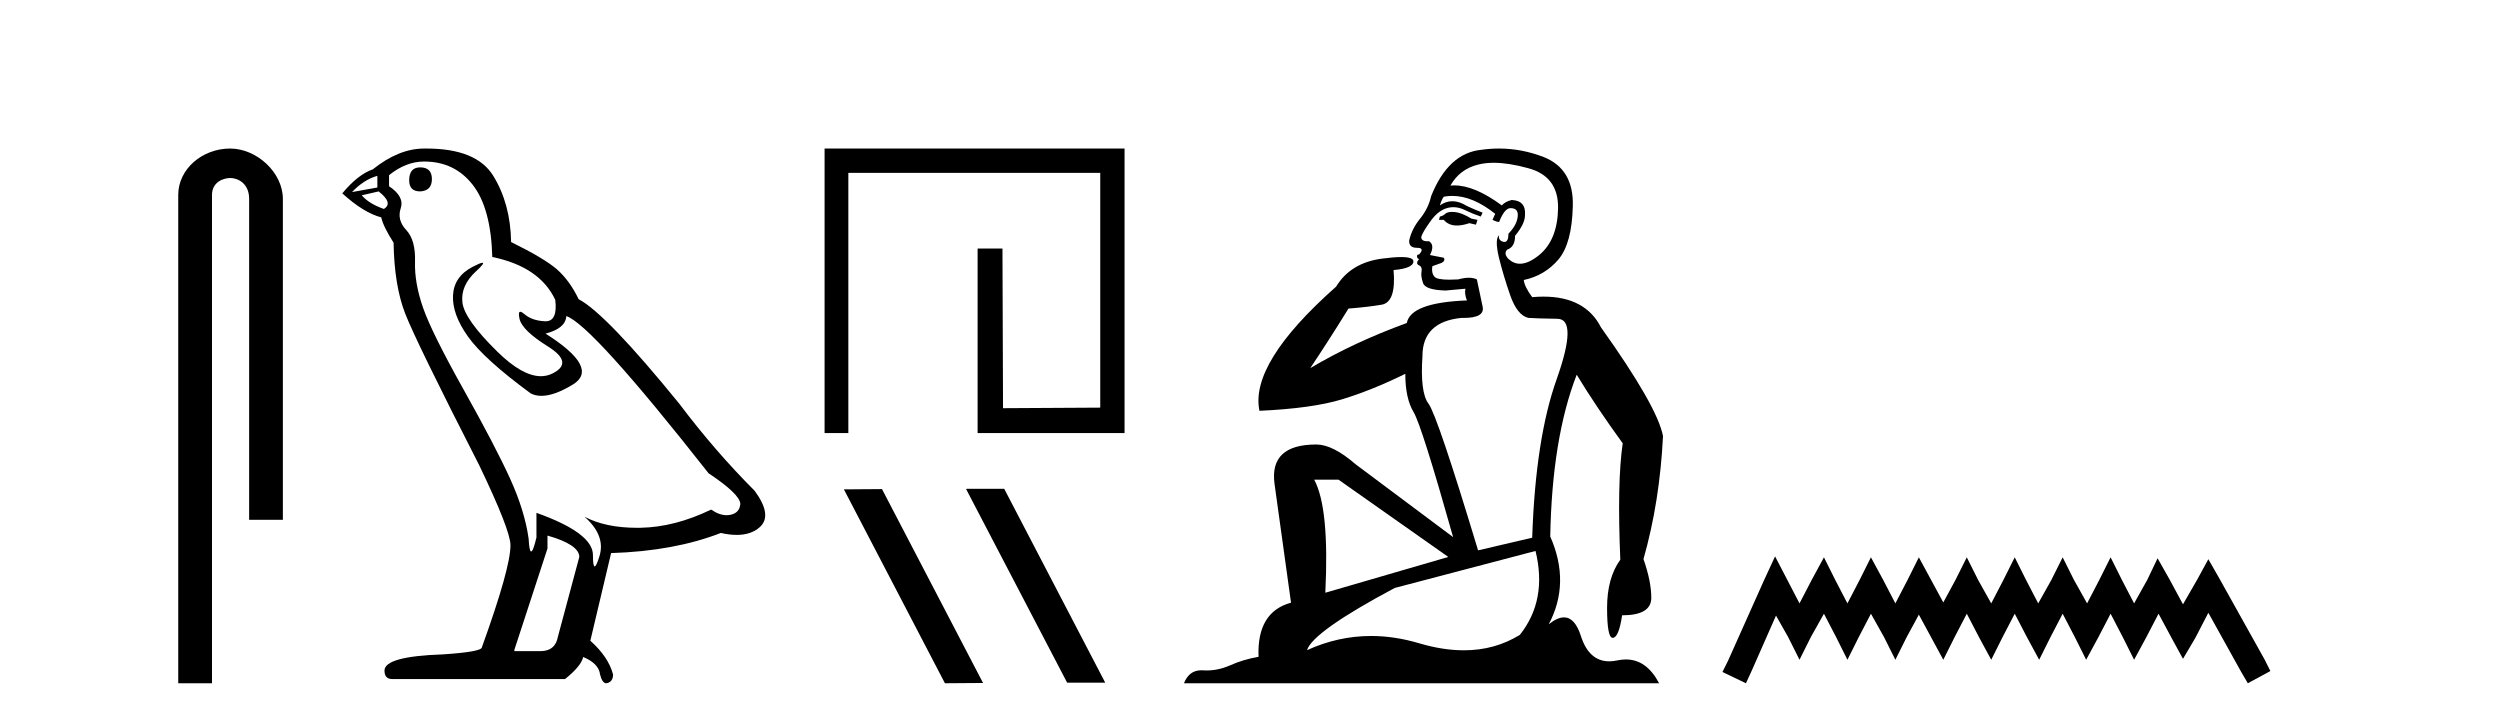
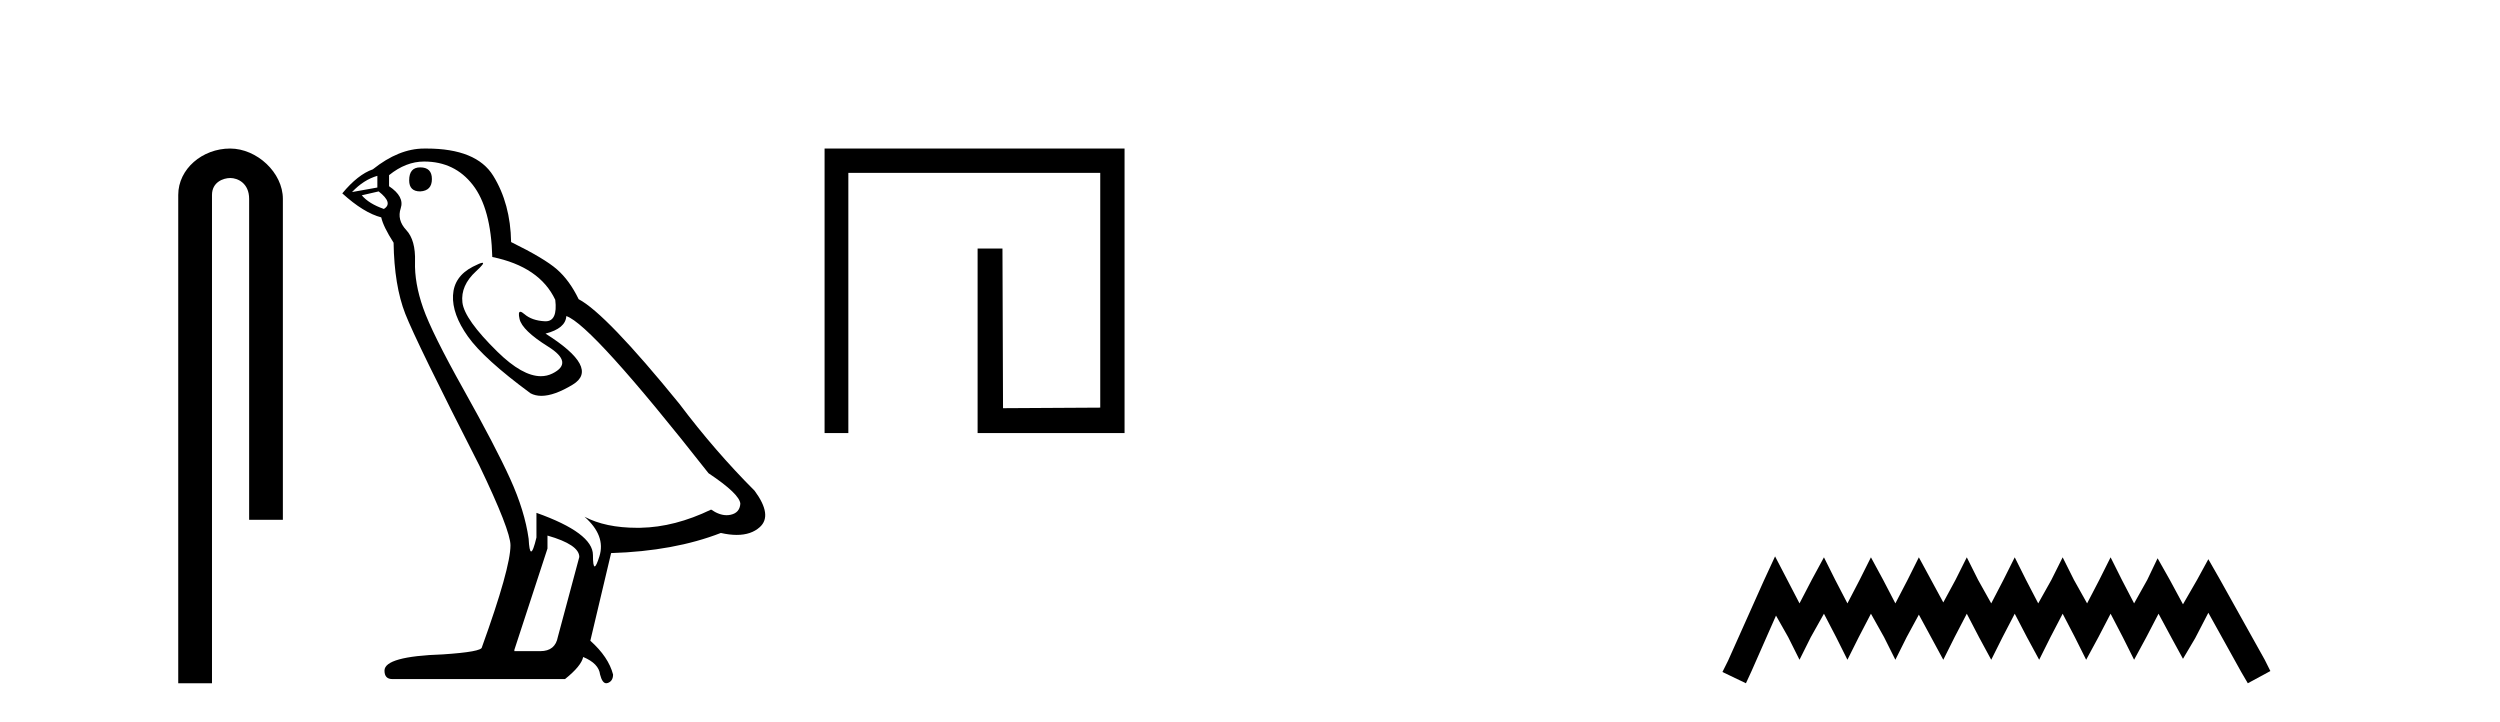
<svg xmlns="http://www.w3.org/2000/svg" width="142.0" height="41.0">
  <path d="M 13.069 8.437 C 11.5 8.437 10.124 9.591 10.124 11.072 L 10.124 38.809 L 12.041 38.809 L 12.041 11.072 C 12.041 10.346 12.68 10.111 13.081 10.111 C 13.502 10.111 14.151 10.406 14.151 11.296 L 14.151 29.526 L 16.067 29.526 L 16.067 11.296 C 16.067 9.813 14.598 8.437 13.069 8.437 Z" style="fill:#000000;stroke:none" />
  <path d="M 23.868 9.507 Q 23.241 9.507 23.241 10.245 Q 23.241 10.872 23.868 10.872 Q 24.532 10.835 24.532 10.171 Q 24.532 9.507 23.868 9.507 ZM 21.434 9.987 L 21.434 10.651 L 19.995 10.909 Q 20.659 10.208 21.434 9.987 ZM 21.507 10.872 Q 22.356 11.536 21.803 11.868 Q 20.954 11.573 20.549 11.093 L 21.507 10.872 ZM 24.089 9.175 Q 25.823 9.175 26.855 10.503 Q 27.888 11.831 27.962 14.597 Q 30.654 15.15 31.539 17.031 Q 31.683 18.249 30.991 18.249 Q 30.97 18.249 30.949 18.248 Q 30.212 18.211 29.788 17.843 Q 29.633 17.709 29.555 17.709 Q 29.417 17.709 29.511 18.119 Q 29.658 18.765 31.134 19.687 Q 32.609 20.609 31.374 21.217 Q 31.067 21.368 30.721 21.368 Q 29.671 21.368 28.257 19.982 Q 26.376 18.138 26.265 17.179 Q 26.155 16.22 27.04 15.408 Q 27.566 14.926 27.401 14.926 Q 27.289 14.926 26.855 15.15 Q 25.786 15.703 25.731 16.773 Q 25.675 17.843 26.579 19.115 Q 27.482 20.388 30.138 22.342 Q 30.409 22.484 30.753 22.484 Q 31.482 22.484 32.535 21.844 Q 34.084 20.904 30.986 18.949 Q 32.13 18.654 32.166 17.953 Q 33.605 18.433 40.244 26.879 Q 42.014 28.059 42.051 28.612 Q 42.014 29.129 41.498 29.239 Q 41.387 29.263 41.273 29.263 Q 40.855 29.263 40.391 28.944 Q 38.326 29.94 36.39 29.977 Q 36.288 29.979 36.188 29.979 Q 34.387 29.979 33.199 29.35 L 33.199 29.35 Q 34.416 30.42 34.047 31.6 Q 33.869 32.172 33.777 32.172 Q 33.679 32.172 33.679 31.526 Q 33.679 30.272 30.47 29.129 L 30.47 30.53 Q 30.281 31.324 30.169 31.324 Q 30.063 31.324 30.027 30.604 Q 29.806 29.018 28.976 27.192 Q 28.146 25.367 26.339 22.139 Q 24.532 18.912 24.034 17.492 Q 23.536 16.072 23.573 14.855 Q 23.61 13.638 23.075 13.066 Q 22.54 12.495 22.761 11.831 Q 22.983 11.167 22.098 10.577 L 22.098 9.95 Q 23.057 9.175 24.089 9.175 ZM 31.097 30.42 Q 32.904 30.936 32.904 31.637 L 31.687 36.173 Q 31.539 36.985 30.691 36.985 L 29.216 36.985 L 29.216 36.911 L 31.097 31.157 L 31.097 30.42 ZM 24.222 8.437 Q 24.156 8.437 24.089 8.438 Q 22.651 8.438 21.176 9.618 Q 20.327 9.913 19.442 10.983 Q 20.659 12.089 21.655 12.347 Q 21.766 12.864 22.356 13.786 Q 22.393 16.22 23.02 17.824 Q 23.647 19.429 27.224 26.436 Q 28.995 30.124 28.995 30.973 Q 28.995 32.264 27.372 36.763 Q 27.372 37.022 25.159 37.169 Q 21.839 37.28 21.839 38.091 Q 21.839 38.571 22.282 38.571 L 32.093 38.571 Q 33.015 37.833 33.125 37.317 Q 34.011 37.685 34.084 38.312 Q 34.209 38.809 34.437 38.809 Q 34.48 38.809 34.527 38.792 Q 34.822 38.681 34.822 38.312 Q 34.564 37.317 33.531 36.394 L 34.711 31.415 Q 38.289 31.305 40.944 30.272 Q 41.436 30.383 41.846 30.383 Q 42.666 30.383 43.157 29.94 Q 43.895 29.276 42.862 27.875 Q 40.613 25.625 38.584 22.932 Q 34.416 17.806 32.867 16.994 Q 32.351 15.925 31.632 15.298 Q 30.912 14.671 29.031 13.749 Q 28.995 11.573 28.017 9.987 Q 27.062 8.437 24.222 8.437 Z" style="fill:#000000;stroke:none" />
  <path d="M 46.836 8.437 L 46.836 24.597 L 48.186 24.597 L 48.186 9.817 L 62.494 9.817 L 62.494 23.153 L 56.972 23.185 L 56.94 14.116 L 55.528 14.116 L 55.528 24.597 L 63.875 24.597 L 63.875 8.437 Z" style="fill:#000000;stroke:none" />
-   <path d="M 54.907 27.764 L 54.875 27.78 L 60.614 38.777 L 62.778 38.777 L 57.039 27.764 ZM 50.097 27.78 L 47.933 27.796 L 53.672 38.809 L 55.837 38.793 L 50.097 27.78 Z" style="fill:#000000;stroke:none" />
-   <path d="M 82.483 12.036 Q 82.229 12.036 82.11 12.129 Q 81.973 12.266 81.785 12.3 L 81.734 12.488 L 82.007 12.488 Q 82.277 12.81 82.756 12.81 Q 83.064 12.81 83.459 12.676 L 83.835 12.761 L 83.92 12.488 L 83.579 12.419 Q 83.015 12.078 82.639 12.044 Q 82.556 12.036 82.483 12.036 ZM 84.842 9.246 Q 85.681 9.246 86.79 9.55 Q 88.532 10.011 88.498 11.839 Q 88.464 13.649 87.405 14.503 Q 86.811 14.98 86.334 14.98 Q 85.974 14.98 85.68 14.708 Q 85.389 14.401 85.611 14.179 Q 86.056 14.025 86.056 13.393 Q 86.619 12.71 86.619 12.232 Q 86.688 11.395 85.868 11.36 Q 85.492 11.446 85.304 11.668 Q 83.761 10.53 82.602 10.53 Q 82.491 10.53 82.383 10.541 L 82.383 10.541 Q 82.913 9.601 83.972 9.345 Q 84.363 9.246 84.842 9.246 ZM 82.489 11.128 Q 83.656 11.128 84.928 12.146 L 84.774 12.488 Q 85.014 12.607 85.15 12.607 Q 85.458 11.822 85.799 11.822 Q 86.243 11.822 86.209 12.266 Q 86.175 12.761 85.68 13.274 Q 85.68 13.743 85.452 13.743 Q 85.423 13.743 85.389 13.735 Q 85.082 13.649 85.15 13.359 L 85.15 13.359 Q 84.894 13.581 85.133 14.606 Q 85.389 15.648 85.782 16.775 Q 86.175 17.902 86.807 18.056 Q 87.302 18.09 88.464 18.107 Q 89.625 18.124 88.43 21.506 Q 87.217 24.888 87.029 30.542 L 83.955 31.26 Q 81.632 23.573 81.136 22.924 Q 80.658 22.292 80.795 20.225 Q 80.795 18.278 83.015 18.056 Q 83.079 18.058 83.14 18.058 Q 84.357 18.058 84.211 17.407 Q 84.074 16.741 83.886 15.87 Q 83.698 15.776 83.434 15.776 Q 83.169 15.776 82.827 15.87 Q 82.554 15.886 82.335 15.886 Q 81.622 15.886 81.478 15.716 Q 81.29 15.494 81.358 15.118 L 81.888 14.93 Q 82.11 14.811 82.007 14.64 L 81.222 14.486 Q 81.512 13.923 81.17 13.701 Q 81.121 13.704 81.077 13.704 Q 80.726 13.704 80.726 13.461 Q 80.795 13.205 81.222 12.607 Q 81.632 12.01 82.127 11.839 Q 82.34 11.768 82.554 11.768 Q 82.853 11.768 83.152 11.907 Q 83.647 12.146 84.108 12.3 L 84.211 12.078 Q 83.801 11.924 83.323 11.702 Q 82.89 11.429 82.494 11.429 Q 82.124 11.429 81.785 11.668 Q 81.888 11.326 82.007 11.173 Q 82.246 11.128 82.489 11.128 ZM 76.029 27.246 L 82.264 31.635 L 75.278 33.668 Q 75.517 28.851 74.646 27.246 ZM 87.217 31.294 Q 87.9 34.078 86.329 36.059 Q 84.911 36.937 83.146 36.937 Q 81.955 36.937 80.607 36.538 Q 79.217 36.124 77.878 36.124 Q 76.007 36.124 74.236 36.93 Q 74.577 35.871 79.223 33.395 L 87.217 31.294 ZM 85.142 8.437 Q 84.645 8.437 84.142 8.508 Q 82.264 8.696 81.29 11.138 Q 81.136 11.822 80.675 12.402 Q 80.197 12.983 80.043 13.649 Q 80.009 14.076 80.487 14.076 Q 80.948 14.076 80.607 14.452 Q 80.47 14.452 80.487 14.572 Q 80.504 14.708 80.607 14.708 Q 80.385 14.965 80.59 15.067 Q 80.795 15.152 80.743 15.426 Q 80.692 15.682 80.829 16.075 Q 80.948 16.468 82.11 16.502 L 83.237 16.399 L 83.237 16.399 Q 83.169 16.69 83.323 17.065 Q 80.128 17.185 79.906 18.347 Q 76.9 19.44 74.423 20.909 Q 75.465 19.354 76.593 17.527 Q 77.686 17.441 78.489 17.305 Q 79.309 17.151 79.155 15.34 Q 80.282 15.238 80.282 14.845 Q 80.282 14.601 79.589 14.601 Q 79.167 14.601 78.489 14.691 Q 76.712 14.93 75.892 16.28 Q 70.973 20.635 71.537 23.334 Q 74.526 23.197 76.217 22.685 Q 77.908 22.173 79.821 21.233 Q 79.821 22.634 80.299 23.42 Q 80.76 24.205 82.537 30.508 L 77.003 26.374 Q 75.705 25.247 74.765 25.247 Q 72.101 25.247 72.391 27.468 L 73.33 34.232 Q 71.383 34.761 71.486 37.306 Q 70.597 37.46 69.846 37.802 Q 69.197 38.082 68.535 38.082 Q 68.43 38.082 68.326 38.075 Q 68.279 38.072 68.233 38.072 Q 67.538 38.072 67.25 38.809 L 94.237 38.809 Q 93.526 37.457 92.351 37.457 Q 92.116 37.457 91.863 37.511 Q 91.62 37.563 91.402 37.563 Q 90.256 37.563 89.796 36.128 Q 89.457 35.067 88.834 35.067 Q 88.454 35.067 87.969 35.461 Q 89.215 33.104 88.054 30.474 Q 88.156 24.888 89.557 21.284 Q 90.667 23.112 92.17 25.179 Q 91.846 27.399 92.034 31.789 Q 91.282 32.831 91.282 34.522 Q 91.282 36.23 91.6 36.23 Q 91.604 36.23 91.607 36.23 Q 91.948 36.213 92.136 34.949 Q 93.793 34.949 93.793 33.958 Q 93.793 33.019 93.349 31.755 Q 94.271 28.527 94.459 24.769 Q 94.135 23.078 90.941 18.603 Q 90.048 16.848 87.669 16.848 Q 87.362 16.848 87.029 16.878 Q 86.585 16.28 86.551 15.904 Q 87.747 15.648 88.515 14.742 Q 89.284 13.837 89.335 11.719 Q 89.403 9.601 87.678 8.918 Q 86.432 8.437 85.142 8.437 Z" style="fill:#000000;stroke:none" />
  <path d="M 100.824 31.602 L 100.183 32.99 L 98.154 37.528 L 97.834 38.169 L 99.169 38.809 L 99.489 38.115 L 100.877 34.966 L 101.571 36.193 L 102.212 37.475 L 102.852 36.193 L 103.6 34.859 L 104.294 36.193 L 104.934 37.475 L 105.575 36.193 L 106.269 34.859 L 107.016 36.193 L 107.657 37.475 L 108.297 36.193 L 108.991 34.912 L 109.685 36.193 L 110.379 37.475 L 111.02 36.193 L 111.714 34.859 L 112.408 36.193 L 113.102 37.475 L 113.743 36.193 L 114.437 34.859 L 115.131 36.193 L 115.825 37.475 L 116.465 36.193 L 117.159 34.859 L 117.853 36.193 L 118.494 37.475 L 119.188 36.193 L 119.882 34.859 L 120.576 36.193 L 121.217 37.475 L 121.911 36.193 L 122.605 34.859 L 123.352 36.247 L 123.993 37.421 L 124.687 36.247 L 125.434 34.805 L 127.302 38.169 L 127.676 38.809 L 128.957 38.115 L 128.637 37.475 L 126.075 32.884 L 125.434 31.763 L 124.793 32.937 L 123.993 34.325 L 123.245 32.937 L 122.551 31.709 L 121.964 32.937 L 121.217 34.272 L 120.523 32.937 L 119.882 31.656 L 119.241 32.937 L 118.547 34.272 L 117.8 32.937 L 117.159 31.656 L 116.519 32.937 L 115.771 34.272 L 115.077 32.937 L 114.437 31.656 L 113.796 32.937 L 113.102 34.272 L 112.355 32.937 L 111.714 31.656 L 111.073 32.937 L 110.379 34.218 L 109.685 32.937 L 108.991 31.656 L 108.351 32.937 L 107.657 34.272 L 106.963 32.937 L 106.269 31.656 L 105.628 32.937 L 104.934 34.272 L 104.24 32.937 L 103.6 31.656 L 102.906 32.937 L 102.212 34.272 L 101.518 32.937 L 100.824 31.602 Z" style="fill:#000000;stroke:none" />
</svg>